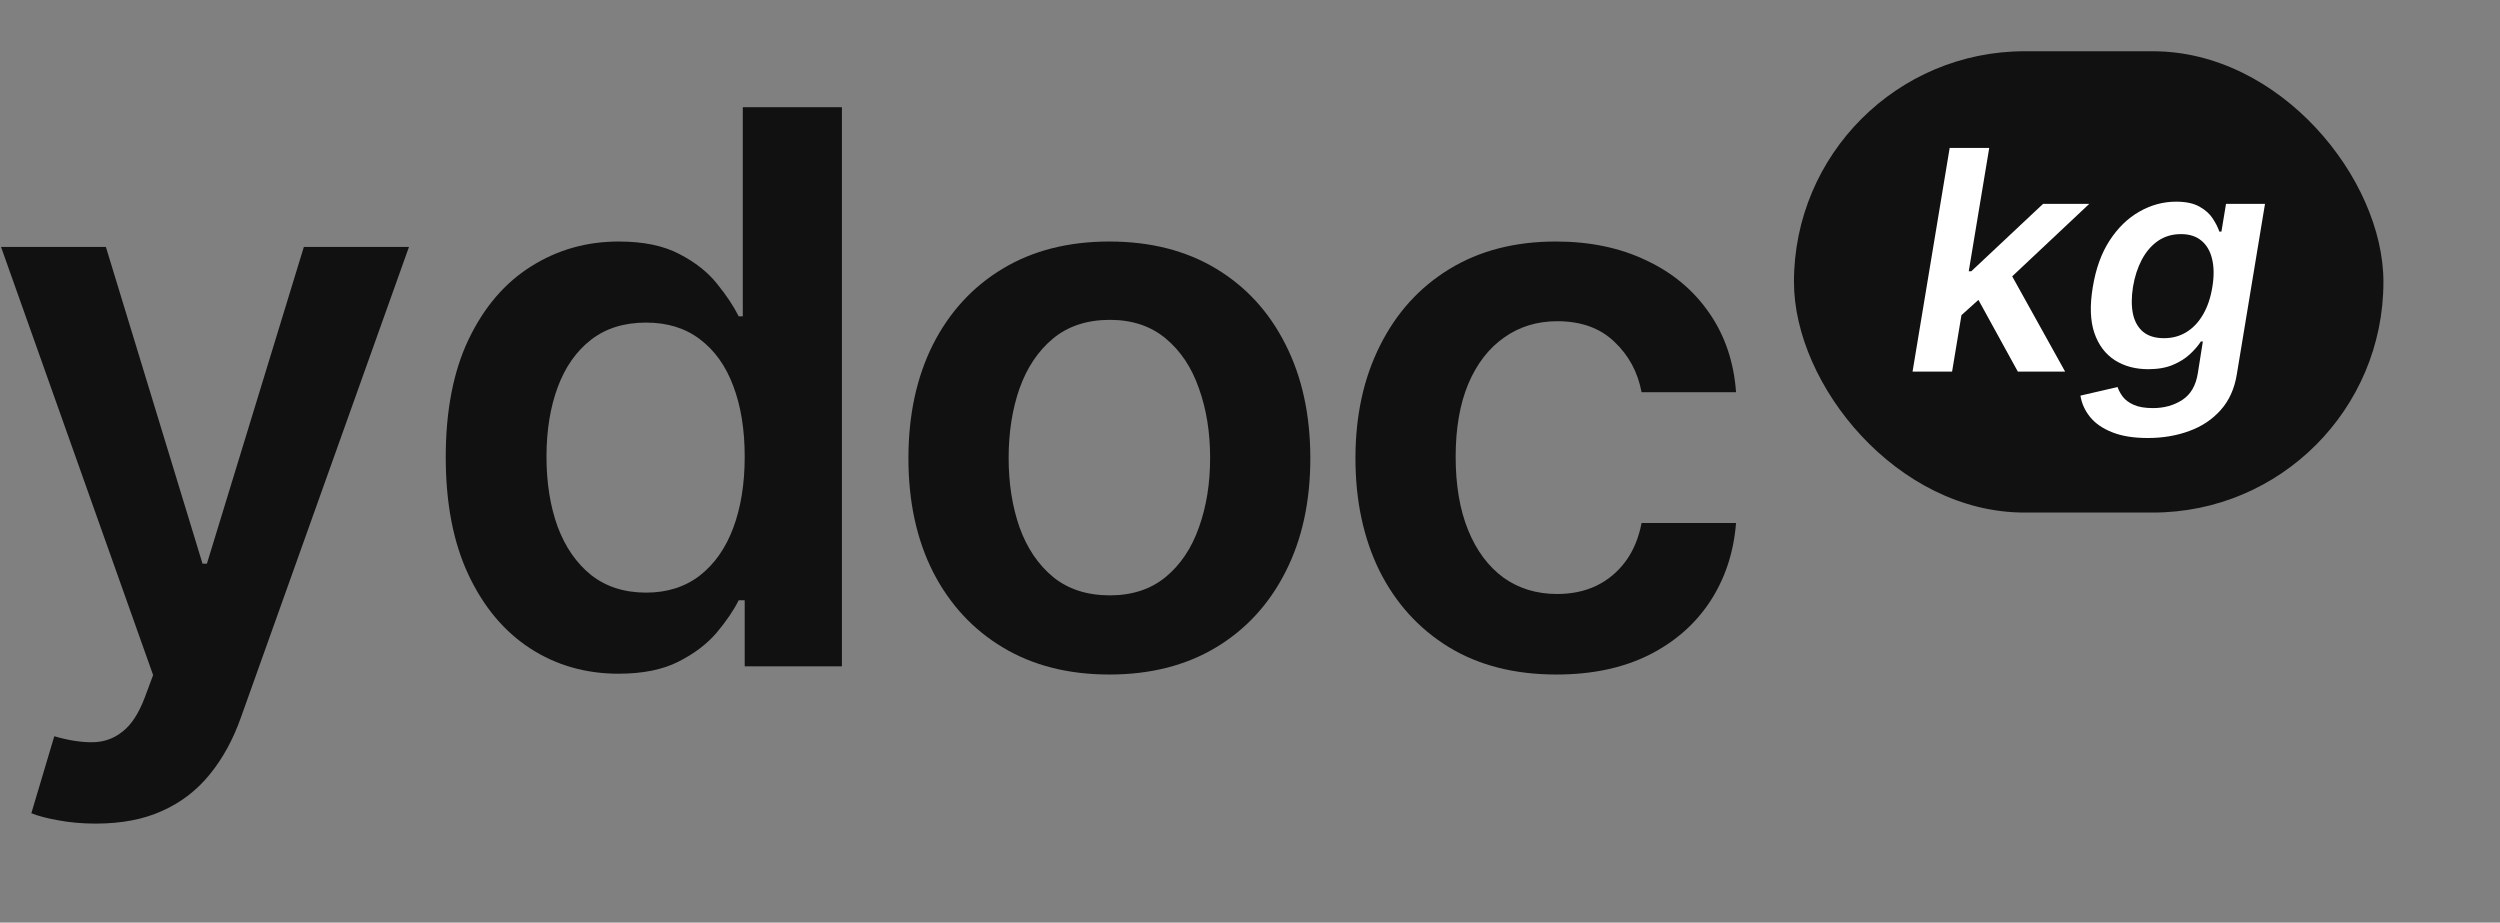
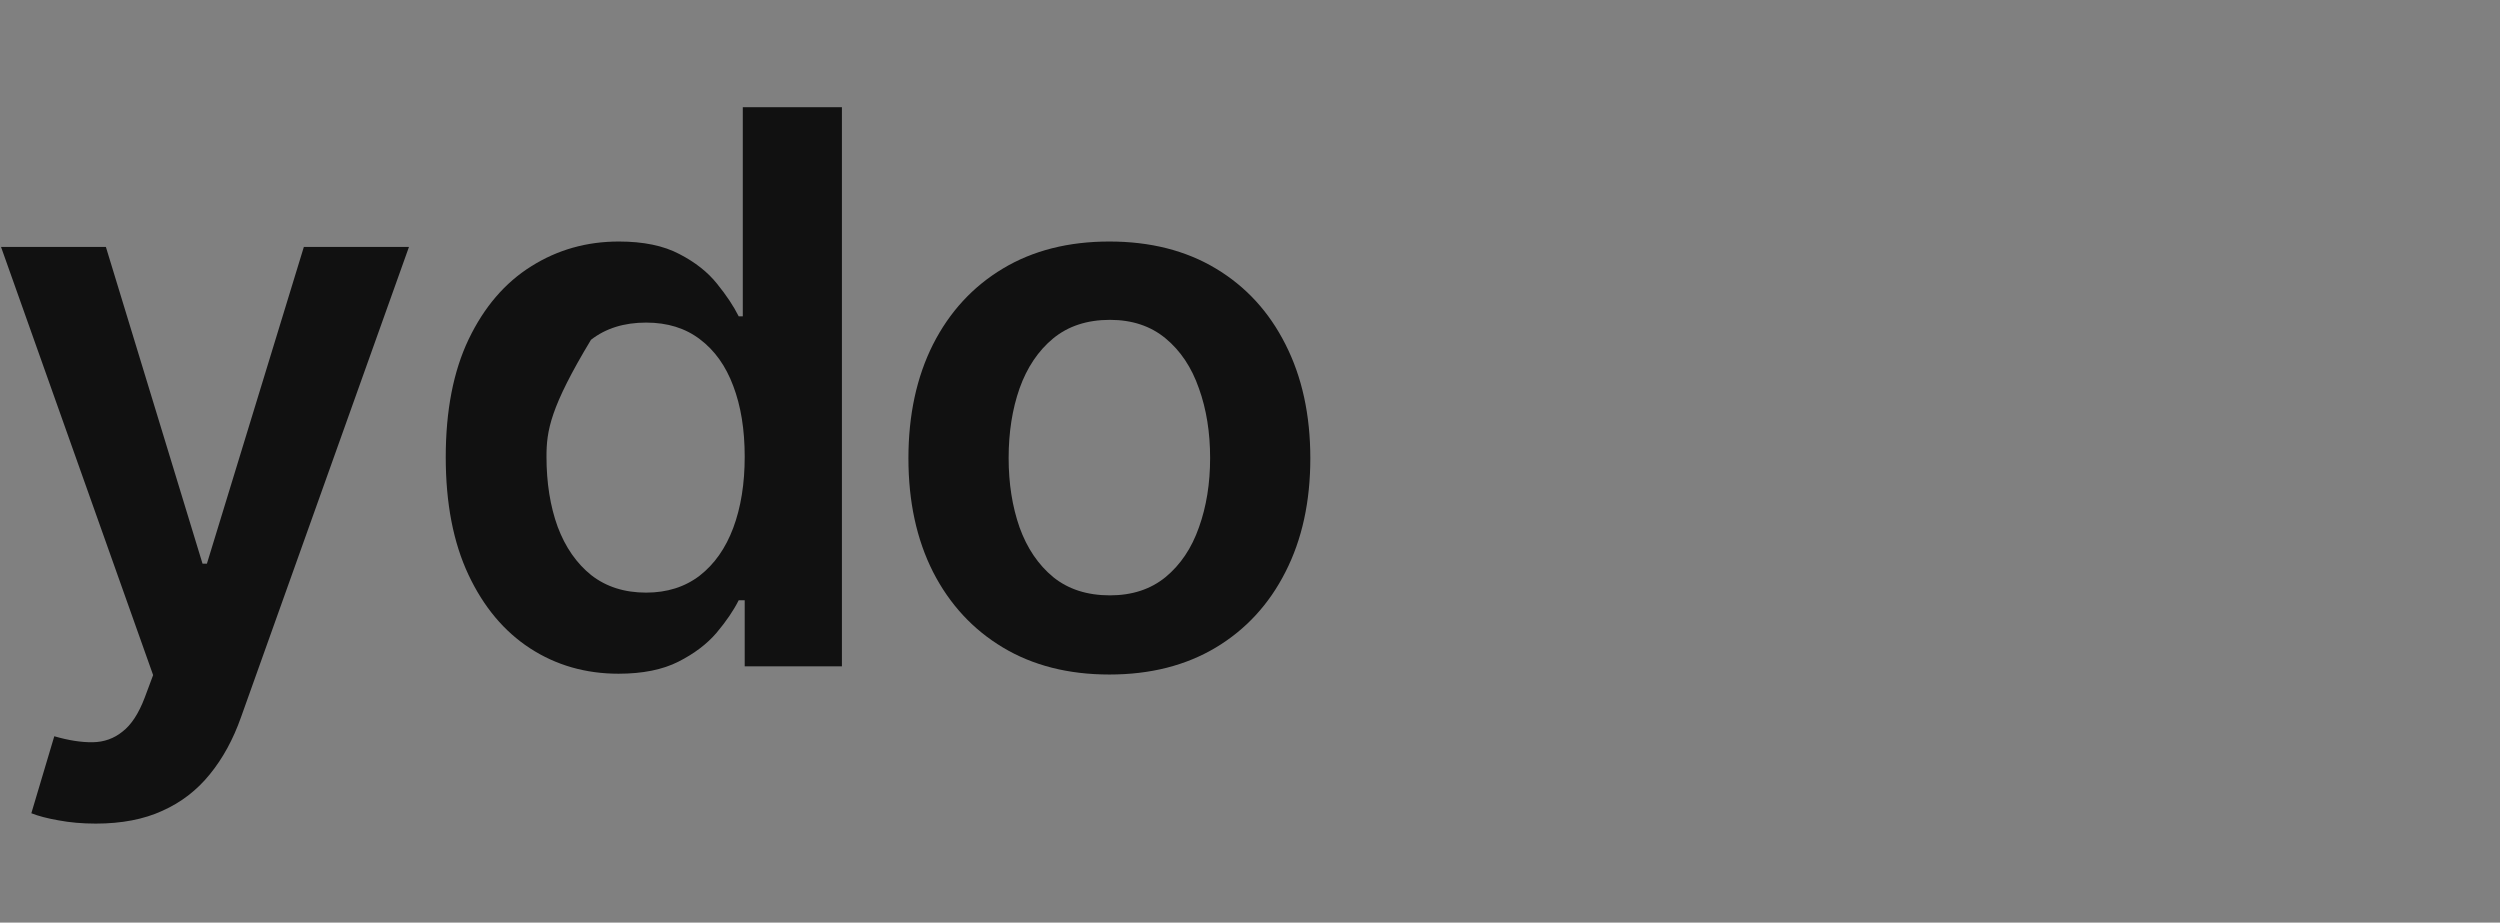
<svg xmlns="http://www.w3.org/2000/svg" width="84" height="31" viewBox="0 0 84 31" fill="none">
  <rect x="0" y="0" width="84" height="31" fill="#808080" stroke="none" />
-   <path d="M20.784 22.637C19.677 22.637 18.686 22.352 17.811 21.784C16.937 21.215 16.246 20.389 15.738 19.307C15.23 18.224 14.977 16.909 14.977 15.362C14.977 13.796 15.233 12.475 15.747 11.399C16.267 10.316 16.967 9.5 17.848 8.949C18.729 8.393 19.71 8.115 20.793 8.115C21.618 8.115 22.297 8.255 22.829 8.537C23.361 8.812 23.783 9.145 24.095 9.537C24.407 9.922 24.649 10.286 24.82 10.628H24.958V3.601H28.288V22.389H25.022V20.169H24.82C24.649 20.511 24.401 20.875 24.077 21.261C23.753 21.64 23.325 21.964 22.793 22.233C22.261 22.502 21.591 22.637 20.784 22.637ZM21.71 19.912C22.413 19.912 23.013 19.722 23.508 19.343C24.004 18.958 24.38 18.423 24.637 17.738C24.893 17.053 25.022 16.255 25.022 15.344C25.022 14.432 24.893 13.64 24.637 12.967C24.386 12.295 24.013 11.772 23.517 11.399C23.028 11.026 22.426 10.839 21.71 10.839C20.97 10.839 20.352 11.032 19.857 11.417C19.362 11.802 18.989 12.335 18.738 13.013C18.487 13.692 18.362 14.469 18.362 15.344C18.362 16.224 18.487 17.01 18.738 17.701C18.995 18.386 19.371 18.927 19.866 19.325C20.368 19.716 20.982 19.912 21.71 19.912Z" fill="#111111" />
+   <path d="M20.784 22.637C19.677 22.637 18.686 22.352 17.811 21.784C16.937 21.215 16.246 20.389 15.738 19.307C15.23 18.224 14.977 16.909 14.977 15.362C14.977 13.796 15.233 12.475 15.747 11.399C16.267 10.316 16.967 9.5 17.848 8.949C18.729 8.393 19.71 8.115 20.793 8.115C21.618 8.115 22.297 8.255 22.829 8.537C23.361 8.812 23.783 9.145 24.095 9.537C24.407 9.922 24.649 10.286 24.82 10.628H24.958V3.601H28.288V22.389H25.022V20.169H24.82C24.649 20.511 24.401 20.875 24.077 21.261C23.753 21.64 23.325 21.964 22.793 22.233C22.261 22.502 21.591 22.637 20.784 22.637ZM21.71 19.912C22.413 19.912 23.013 19.722 23.508 19.343C24.004 18.958 24.38 18.423 24.637 17.738C24.893 17.053 25.022 16.255 25.022 15.344C25.022 14.432 24.893 13.64 24.637 12.967C24.386 12.295 24.013 11.772 23.517 11.399C23.028 11.026 22.426 10.839 21.71 10.839C20.97 10.839 20.352 11.032 19.857 11.417C18.487 13.692 18.362 14.469 18.362 15.344C18.362 16.224 18.487 17.01 18.738 17.701C18.995 18.386 19.371 18.927 19.866 19.325C20.368 19.716 20.982 19.912 21.71 19.912Z" fill="#111111" />
  <path d="M37.275 22.664C35.899 22.664 34.707 22.361 33.698 21.756C32.688 21.151 31.906 20.303 31.349 19.215C30.799 18.126 30.523 16.854 30.523 15.399C30.523 13.943 30.799 12.668 31.349 11.573C31.906 10.478 32.688 9.628 33.698 9.023C34.707 8.417 35.899 8.115 37.275 8.115C38.651 8.115 39.844 8.417 40.853 9.023C41.862 9.628 42.642 10.478 43.193 11.573C43.749 12.668 44.027 13.943 44.027 15.399C44.027 16.854 43.749 18.126 43.193 19.215C42.642 20.303 41.862 21.151 40.853 21.756C39.844 22.361 38.651 22.664 37.275 22.664ZM37.294 20.004C38.04 20.004 38.664 19.799 39.165 19.389C39.667 18.973 40.04 18.417 40.284 17.72C40.535 17.022 40.66 16.246 40.66 15.389C40.66 14.527 40.535 13.747 40.284 13.05C40.04 12.347 39.667 11.787 39.165 11.371C38.664 10.955 38.04 10.747 37.294 10.747C36.529 10.747 35.893 10.955 35.386 11.371C34.884 11.787 34.508 12.347 34.257 13.05C34.013 13.747 33.89 14.527 33.89 15.389C33.89 16.246 34.013 17.022 34.257 17.72C34.508 18.417 34.884 18.973 35.386 19.389C35.893 19.799 36.529 20.004 37.294 20.004Z" fill="#111111" />
-   <path d="M52.295 22.664C50.888 22.664 49.68 22.355 48.671 21.738C47.668 21.12 46.895 20.267 46.35 19.178C45.812 18.083 45.543 16.823 45.543 15.399C45.543 13.967 45.818 12.704 46.369 11.61C46.919 10.509 47.696 9.653 48.699 9.041C49.708 8.423 50.901 8.115 52.276 8.115C53.42 8.115 54.432 8.326 55.313 8.748C56.2 9.163 56.906 9.754 57.432 10.518C57.958 11.277 58.258 12.163 58.331 13.178H55.157C55.029 12.5 54.723 11.934 54.24 11.481C53.763 11.023 53.124 10.793 52.322 10.793C51.644 10.793 51.047 10.977 50.533 11.344C50.02 11.705 49.619 12.224 49.332 12.903C49.05 13.582 48.91 14.396 48.91 15.344C48.91 16.304 49.05 17.129 49.332 17.82C49.613 18.505 50.008 19.034 50.515 19.407C51.029 19.774 51.631 19.958 52.322 19.958C52.812 19.958 53.249 19.866 53.634 19.683C54.026 19.493 54.353 19.221 54.616 18.866C54.879 18.512 55.059 18.08 55.157 17.573H58.331C58.252 18.57 57.958 19.453 57.45 20.224C56.943 20.988 56.252 21.588 55.377 22.022C54.503 22.45 53.475 22.664 52.295 22.664Z" fill="#111111" />
  <path d="M3.218 27.673C2.766 27.673 2.347 27.636 1.962 27.563C1.582 27.496 1.28 27.416 1.053 27.325L1.824 24.738C2.307 24.878 2.738 24.945 3.118 24.939C3.497 24.933 3.83 24.814 4.117 24.581C4.411 24.355 4.659 23.976 4.861 23.444L5.145 22.683L0.035 8.298H3.558L6.805 18.94H6.952L10.209 8.298H13.741L8.099 24.095C7.836 24.841 7.487 25.481 7.053 26.013C6.619 26.551 6.087 26.961 5.457 27.242C4.833 27.529 4.087 27.673 3.218 27.673Z" fill="#111111" />
-   <rect x="60.277" y="1.722" width="19.806" height="15.5" rx="7.75" fill="#111111" />
-   <path d="M65.763 10.717L66.023 9.114H66.236L68.647 6.85H70.199L67.249 9.624H66.977L65.763 10.717ZM64.262 12.486L65.509 4.971H66.838L65.59 12.486H64.262ZM67.799 12.486L66.39 9.921L67.443 8.985L69.388 12.486H67.799Z" fill="white" />
-   <path d="M72.167 14.717C71.687 14.717 71.287 14.652 70.967 14.523C70.646 14.396 70.399 14.224 70.225 14.009C70.052 13.794 69.944 13.555 69.903 13.293L71.15 13.004C71.187 13.114 71.246 13.222 71.326 13.33C71.41 13.44 71.532 13.531 71.693 13.602C71.855 13.675 72.07 13.712 72.339 13.712C72.716 13.712 73.045 13.62 73.326 13.437C73.608 13.253 73.781 12.955 73.847 12.541L74.016 11.473H73.95C73.862 11.61 73.741 11.751 73.587 11.895C73.435 12.04 73.243 12.161 73.011 12.259C72.781 12.356 72.504 12.405 72.181 12.405C71.748 12.405 71.373 12.304 71.055 12.101C70.737 11.895 70.508 11.589 70.369 11.183C70.232 10.775 70.215 10.264 70.317 9.65C70.418 9.031 70.606 8.508 70.882 8.083C71.161 7.655 71.495 7.33 71.884 7.11C72.273 6.888 72.684 6.776 73.117 6.776C73.447 6.776 73.71 6.833 73.906 6.945C74.102 7.055 74.25 7.189 74.35 7.345C74.45 7.499 74.524 7.645 74.57 7.782H74.64L74.794 6.85H76.104L75.157 12.578C75.079 13.06 74.899 13.459 74.618 13.774C74.337 14.092 73.983 14.328 73.558 14.482C73.134 14.639 72.671 14.717 72.167 14.717ZM72.71 11.363C72.991 11.363 73.243 11.295 73.466 11.158C73.688 11.021 73.874 10.824 74.023 10.567C74.173 10.31 74.277 10.002 74.335 9.642C74.394 9.288 74.392 8.977 74.328 8.71C74.267 8.444 74.148 8.237 73.972 8.09C73.796 7.941 73.566 7.866 73.282 7.866C72.986 7.866 72.727 7.943 72.504 8.097C72.284 8.251 72.103 8.463 71.961 8.732C71.822 8.999 71.724 9.302 71.668 9.642C71.614 9.987 71.614 10.289 71.668 10.549C71.724 10.806 71.838 11.006 72.009 11.15C72.183 11.292 72.416 11.363 72.71 11.363Z" fill="white" />
</svg>